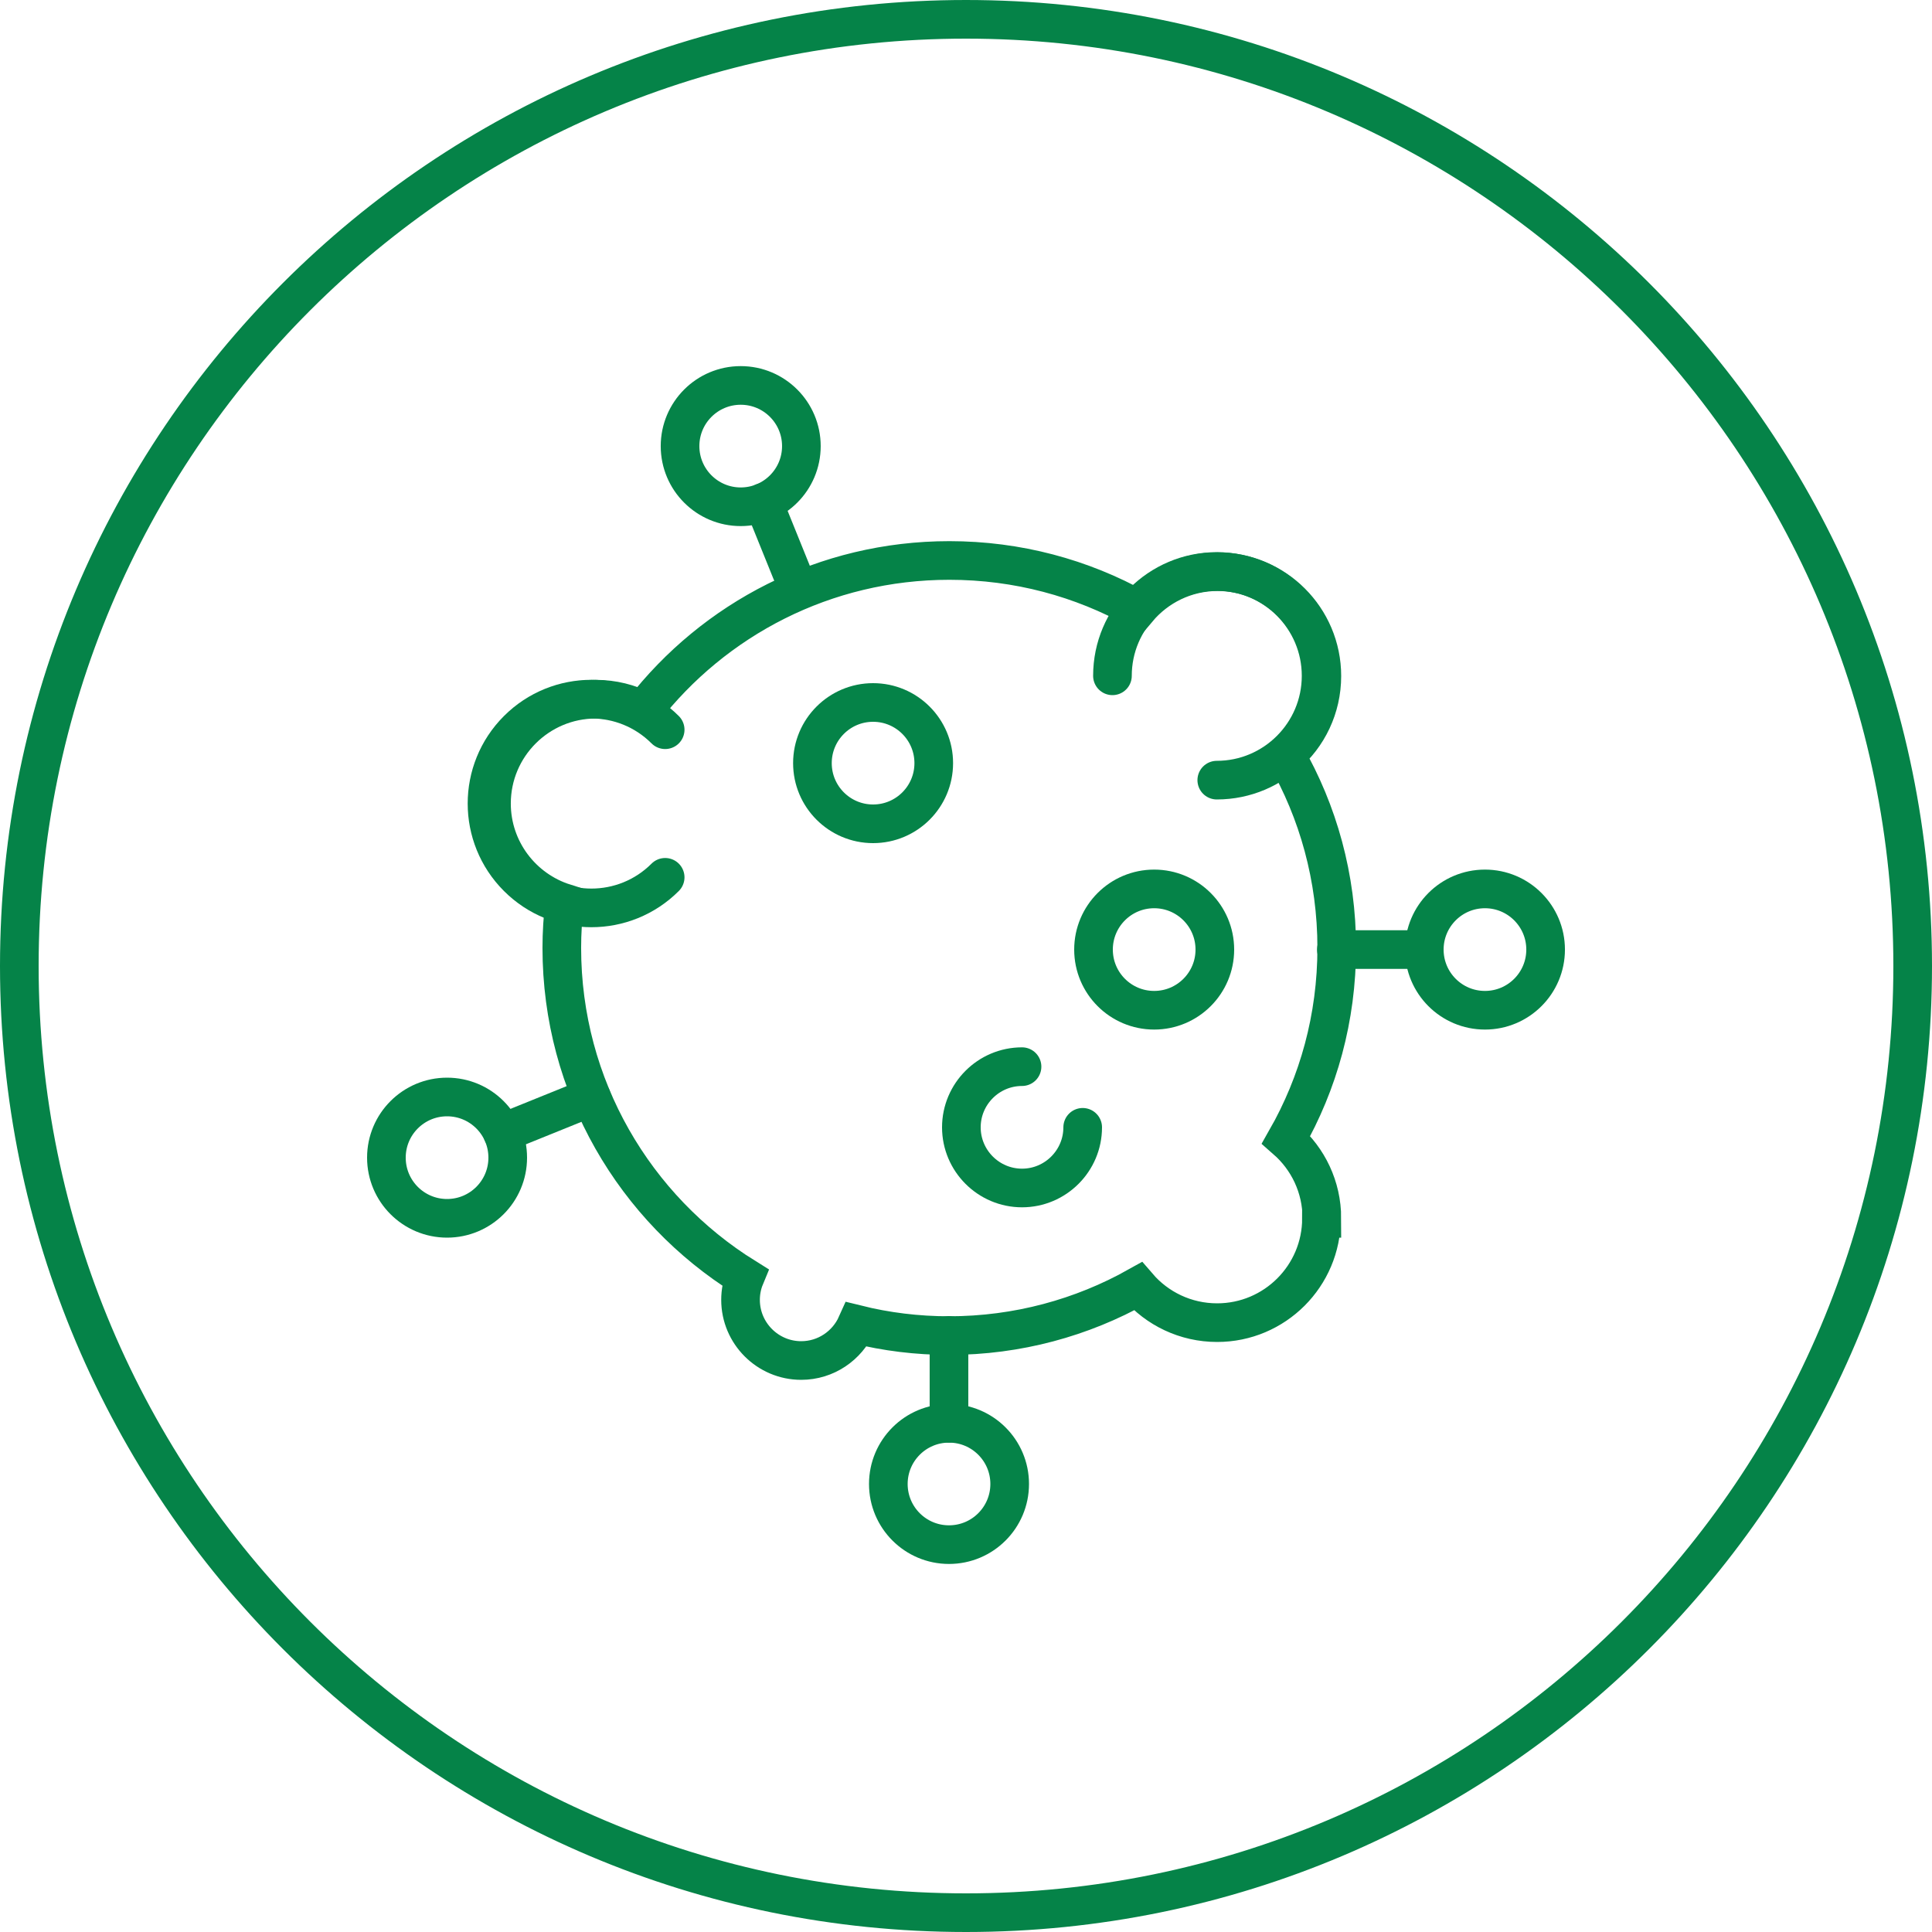
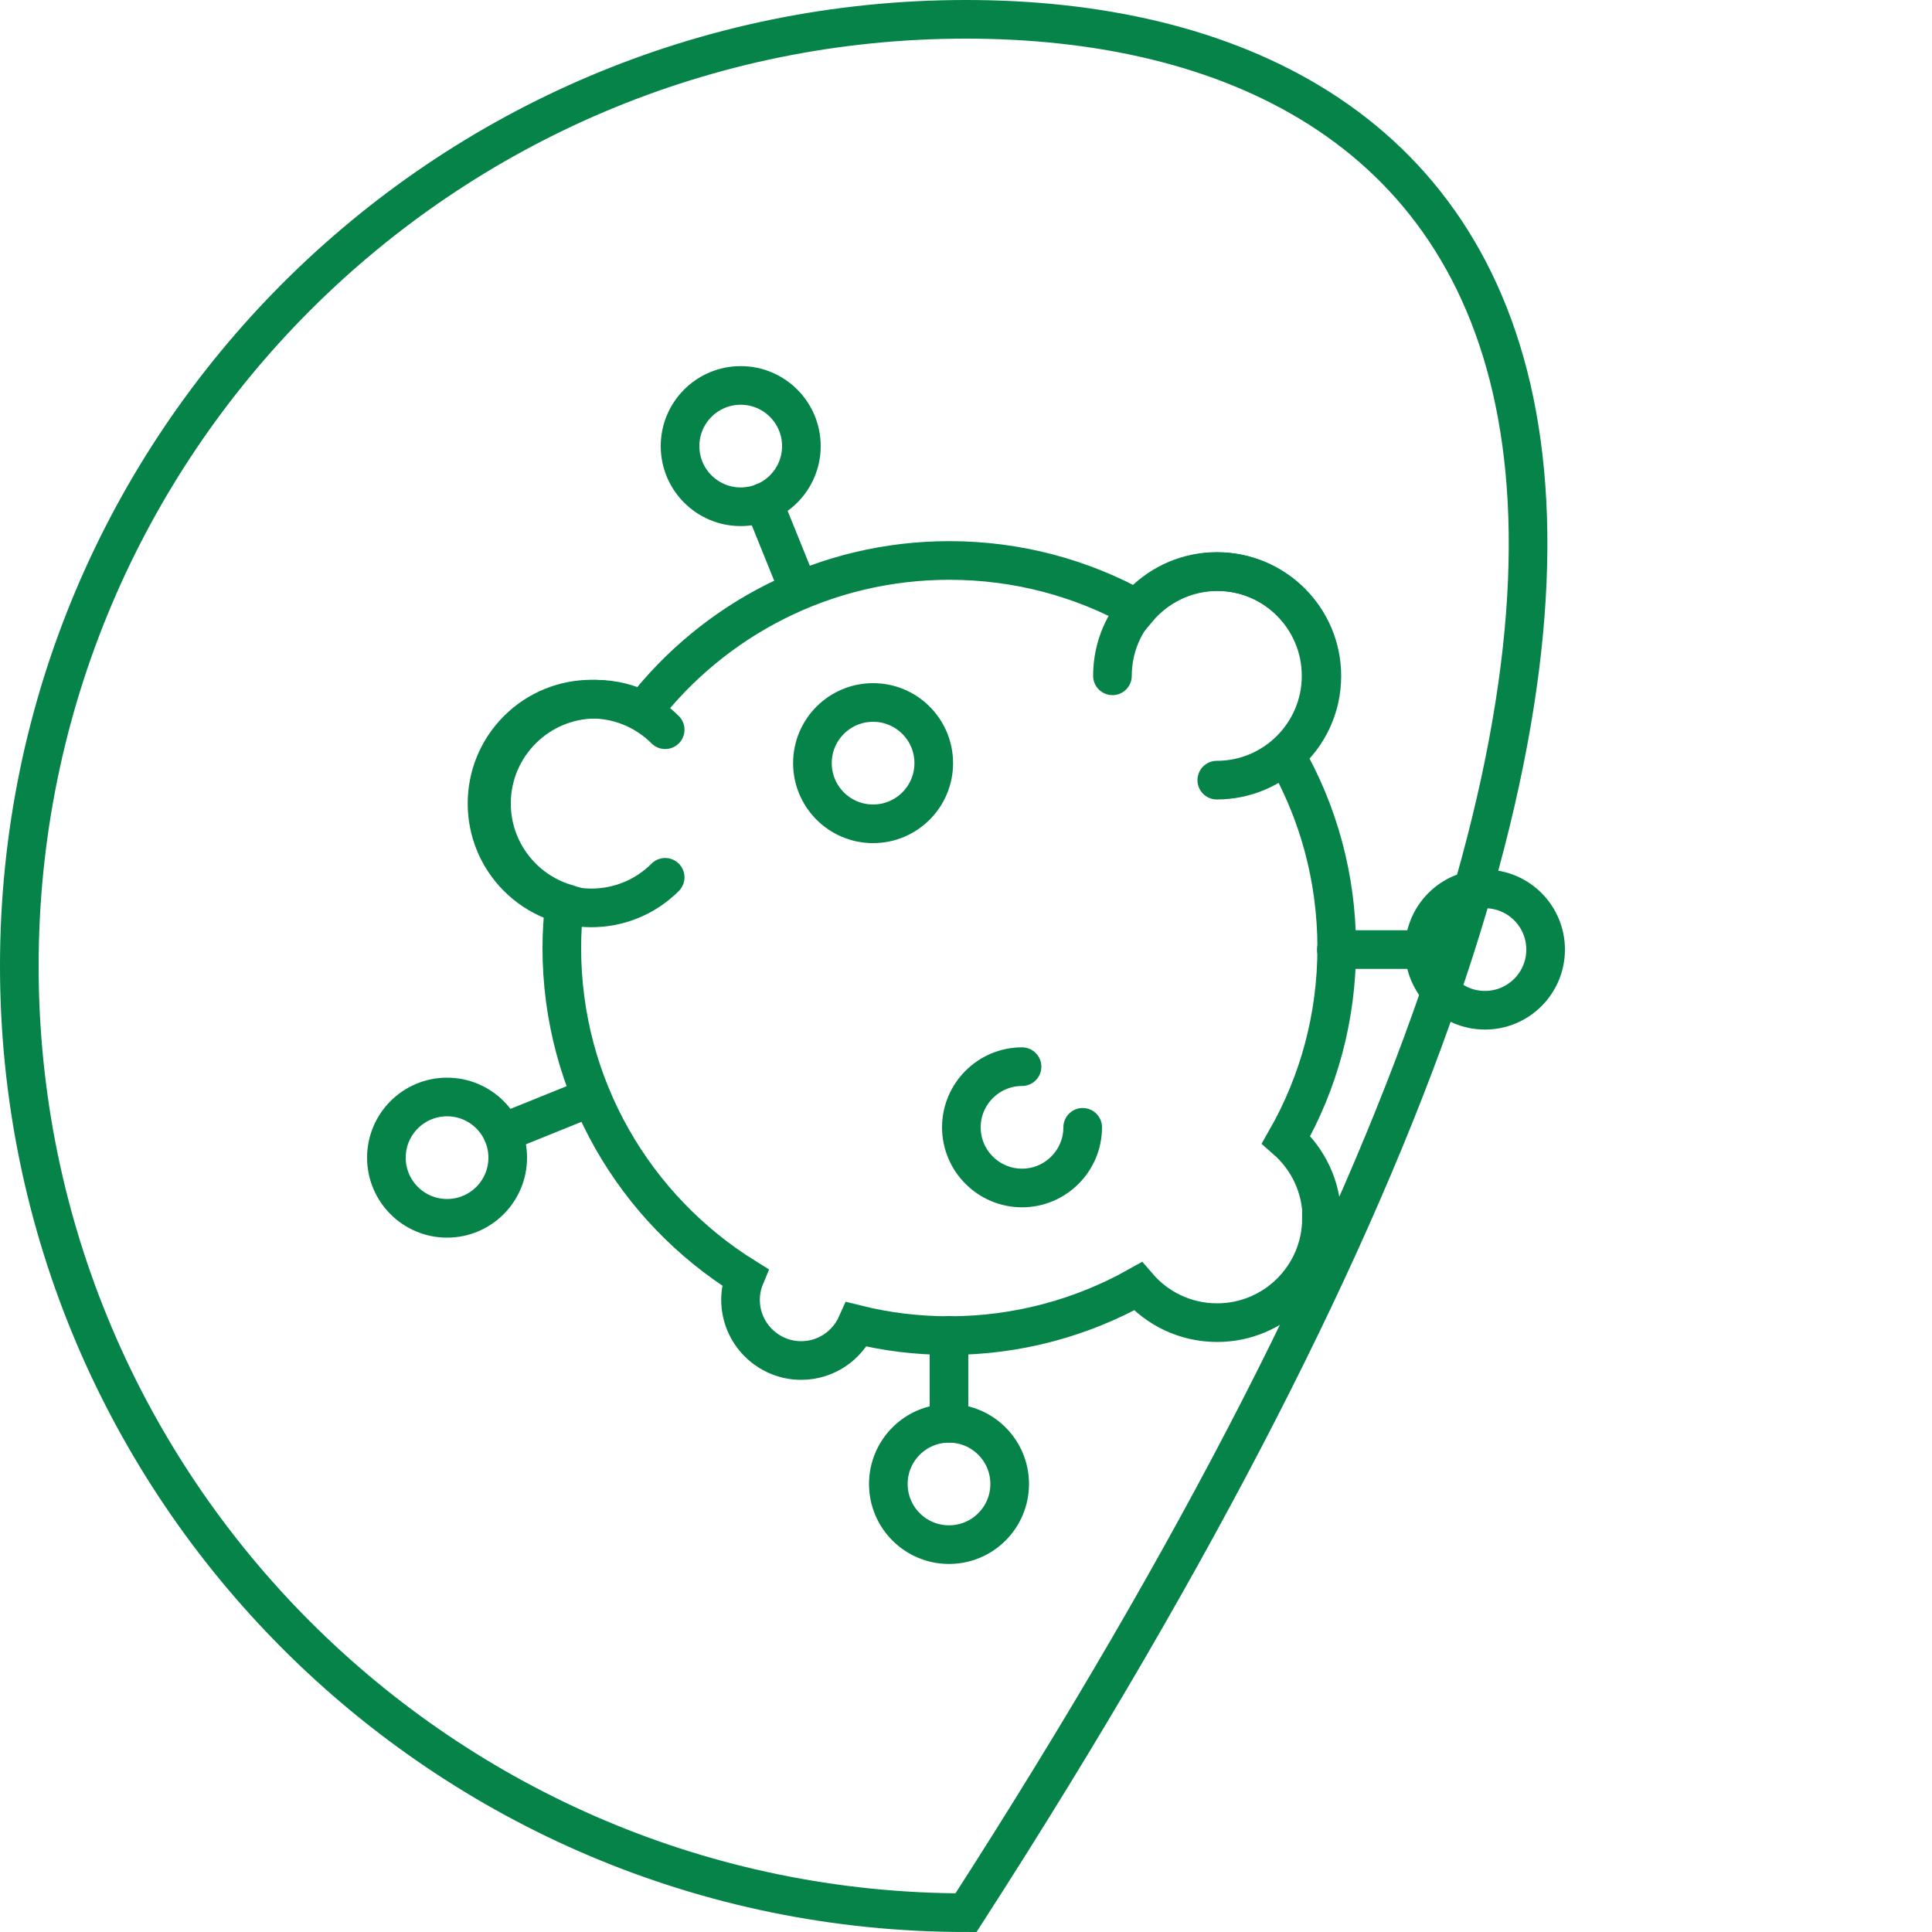
<svg xmlns="http://www.w3.org/2000/svg" width="100" height="100" viewBox="0 0 100 100" fill="none">
  <g clip-path="url(#clip0_2491_130)">
-     <path d="M50 99C77.06 99 99 77.06 99 50C99 22.94 77.06 1 50 1C22.94 1 1 22.94 1 50C1 77.06 22.94 99 50 99Z" stroke="#058348" stroke-width="2" stroke-miterlimit="10" />
+     <path d="M50 99C99 22.94 77.06 1 50 1C22.94 1 1 22.94 1 50C1 77.06 22.94 99 50 99Z" stroke="#058348" stroke-width="2" stroke-miterlimit="10" />
    <path d="M76.861 52.29C78.595 52.29 80.001 50.884 80.001 49.15C80.001 47.416 78.595 46.01 76.861 46.01C75.126 46.01 73.721 47.416 73.721 49.15C73.721 50.884 75.126 52.29 76.861 52.29Z" stroke="#058348" stroke-width="2" stroke-miterlimit="10" stroke-linecap="round" />
    <path d="M68.4 63.06C68.4 66.04 65.98 68.46 62.999 68.46C61.359 68.46 59.889 67.73 58.9 66.58C56.01 68.2 52.669 69.13 49.12 69.13C47.469 69.13 45.87 68.93 44.34 68.55C43.849 69.65 42.749 70.42 41.469 70.42C39.739 70.42 38.33 69.01 38.33 67.28C38.33 66.87 38.41 66.47 38.559 66.11C32.87 62.57 29.079 56.26 29.079 49.06C29.079 48.28 29.13 47.5 29.22 46.74C27.029 46.05 25.439 44 25.439 41.59C25.439 38.61 27.86 36.19 30.84 36.19C31.72 36.19 32.55 36.4 33.289 36.78C36.959 32.05 42.69 29.01 49.139 29.01C52.669 29.01 55.989 29.92 58.88 31.53C59.87 30.35 61.359 29.59 63.02 29.59C65.999 29.59 68.419 32.01 68.419 34.99C68.419 36.63 67.689 38.1 66.54 39.08C68.23 42.02 69.189 45.43 69.189 49.06C69.189 52.69 68.24 56.06 66.57 58.99C67.7 59.98 68.419 61.43 68.419 63.06H68.4Z" stroke="#058348" stroke-width="2" stroke-miterlimit="10" stroke-linecap="round" />
    <path d="M23.14 63.06C24.874 63.06 26.28 61.654 26.28 59.92C26.28 58.186 24.874 56.78 23.14 56.78C21.406 56.78 20 58.186 20 59.92C20 61.654 21.406 63.06 23.14 63.06Z" stroke="#058348" stroke-width="2" stroke-miterlimit="10" stroke-linecap="round" />
    <path d="M49.12 79.95C50.855 79.95 52.261 78.545 52.261 76.81C52.261 75.076 50.855 73.67 49.12 73.67C47.386 73.67 45.98 75.076 45.98 76.81C45.98 78.545 47.386 79.95 49.12 79.95Z" stroke="#058348" stroke-width="2" stroke-miterlimit="10" stroke-linecap="round" />
    <path d="M38.339 26.23C40.073 26.23 41.479 24.824 41.479 23.09C41.479 21.356 40.073 19.95 38.339 19.95C36.605 19.95 35.199 21.356 35.199 23.09C35.199 24.824 36.605 26.23 38.339 26.23Z" stroke="#058348" stroke-width="2" stroke-miterlimit="10" stroke-linecap="round" />
    <path d="M45.191 42.64C46.925 42.64 48.331 41.234 48.331 39.5C48.331 37.766 46.925 36.36 45.191 36.36C43.457 36.36 42.051 37.766 42.051 39.5C42.051 41.234 43.457 42.64 45.191 42.64Z" stroke="#058348" stroke-width="2" stroke-miterlimit="10" stroke-linecap="round" />
-     <path d="M59.74 52.29C61.474 52.29 62.88 50.884 62.88 49.15C62.88 47.416 61.474 46.01 59.74 46.01C58.005 46.01 56.6 47.416 56.6 49.15C56.6 50.884 58.005 52.29 59.74 52.29Z" stroke="#058348" stroke-width="2" stroke-miterlimit="10" stroke-linecap="round" />
    <path d="M56.04 58.35C56.04 60.08 54.63 61.49 52.9 61.49C51.17 61.49 49.76 60.08 49.76 58.35C49.76 56.62 51.17 55.21 52.9 55.21" stroke="#058348" stroke-width="2" stroke-miterlimit="10" stroke-linecap="round" />
    <path d="M26.01 58.64L30.61 56.78" stroke="#058348" stroke-width="2" stroke-miterlimit="10" stroke-linecap="round" />
    <path d="M49.119 73.67V69.12" stroke="#058348" stroke-width="2" stroke-miterlimit="10" stroke-linecap="round" />
    <path d="M73.72 49.15H69.17" stroke="#058348" stroke-width="2" stroke-miterlimit="10" stroke-linecap="round" />
    <path d="M39.51 26L40.97 29.61" stroke="#058348" stroke-width="2" stroke-miterlimit="10" stroke-linecap="round" />
    <path d="M34.429 45.41C32.319 47.52 28.899 47.52 26.79 45.41C24.68 43.3 24.68 39.88 26.79 37.77C28.899 35.66 32.319 35.66 34.429 37.77" stroke="#058348" stroke-width="2" stroke-miterlimit="10" stroke-linecap="round" />
    <path d="M57.58 34.98C57.58 32 60 29.58 62.98 29.58C65.96 29.58 68.38 32 68.38 34.98C68.38 37.96 65.96 40.38 62.98 40.38" stroke="#058348" stroke-width="2" stroke-miterlimit="10" stroke-linecap="round" />
  </g>
  <defs>
    <clipPath id="clip0_2491_130">
      <rect width="100" height="100" fill="white" />
    </clipPath>
  </defs>
</svg>